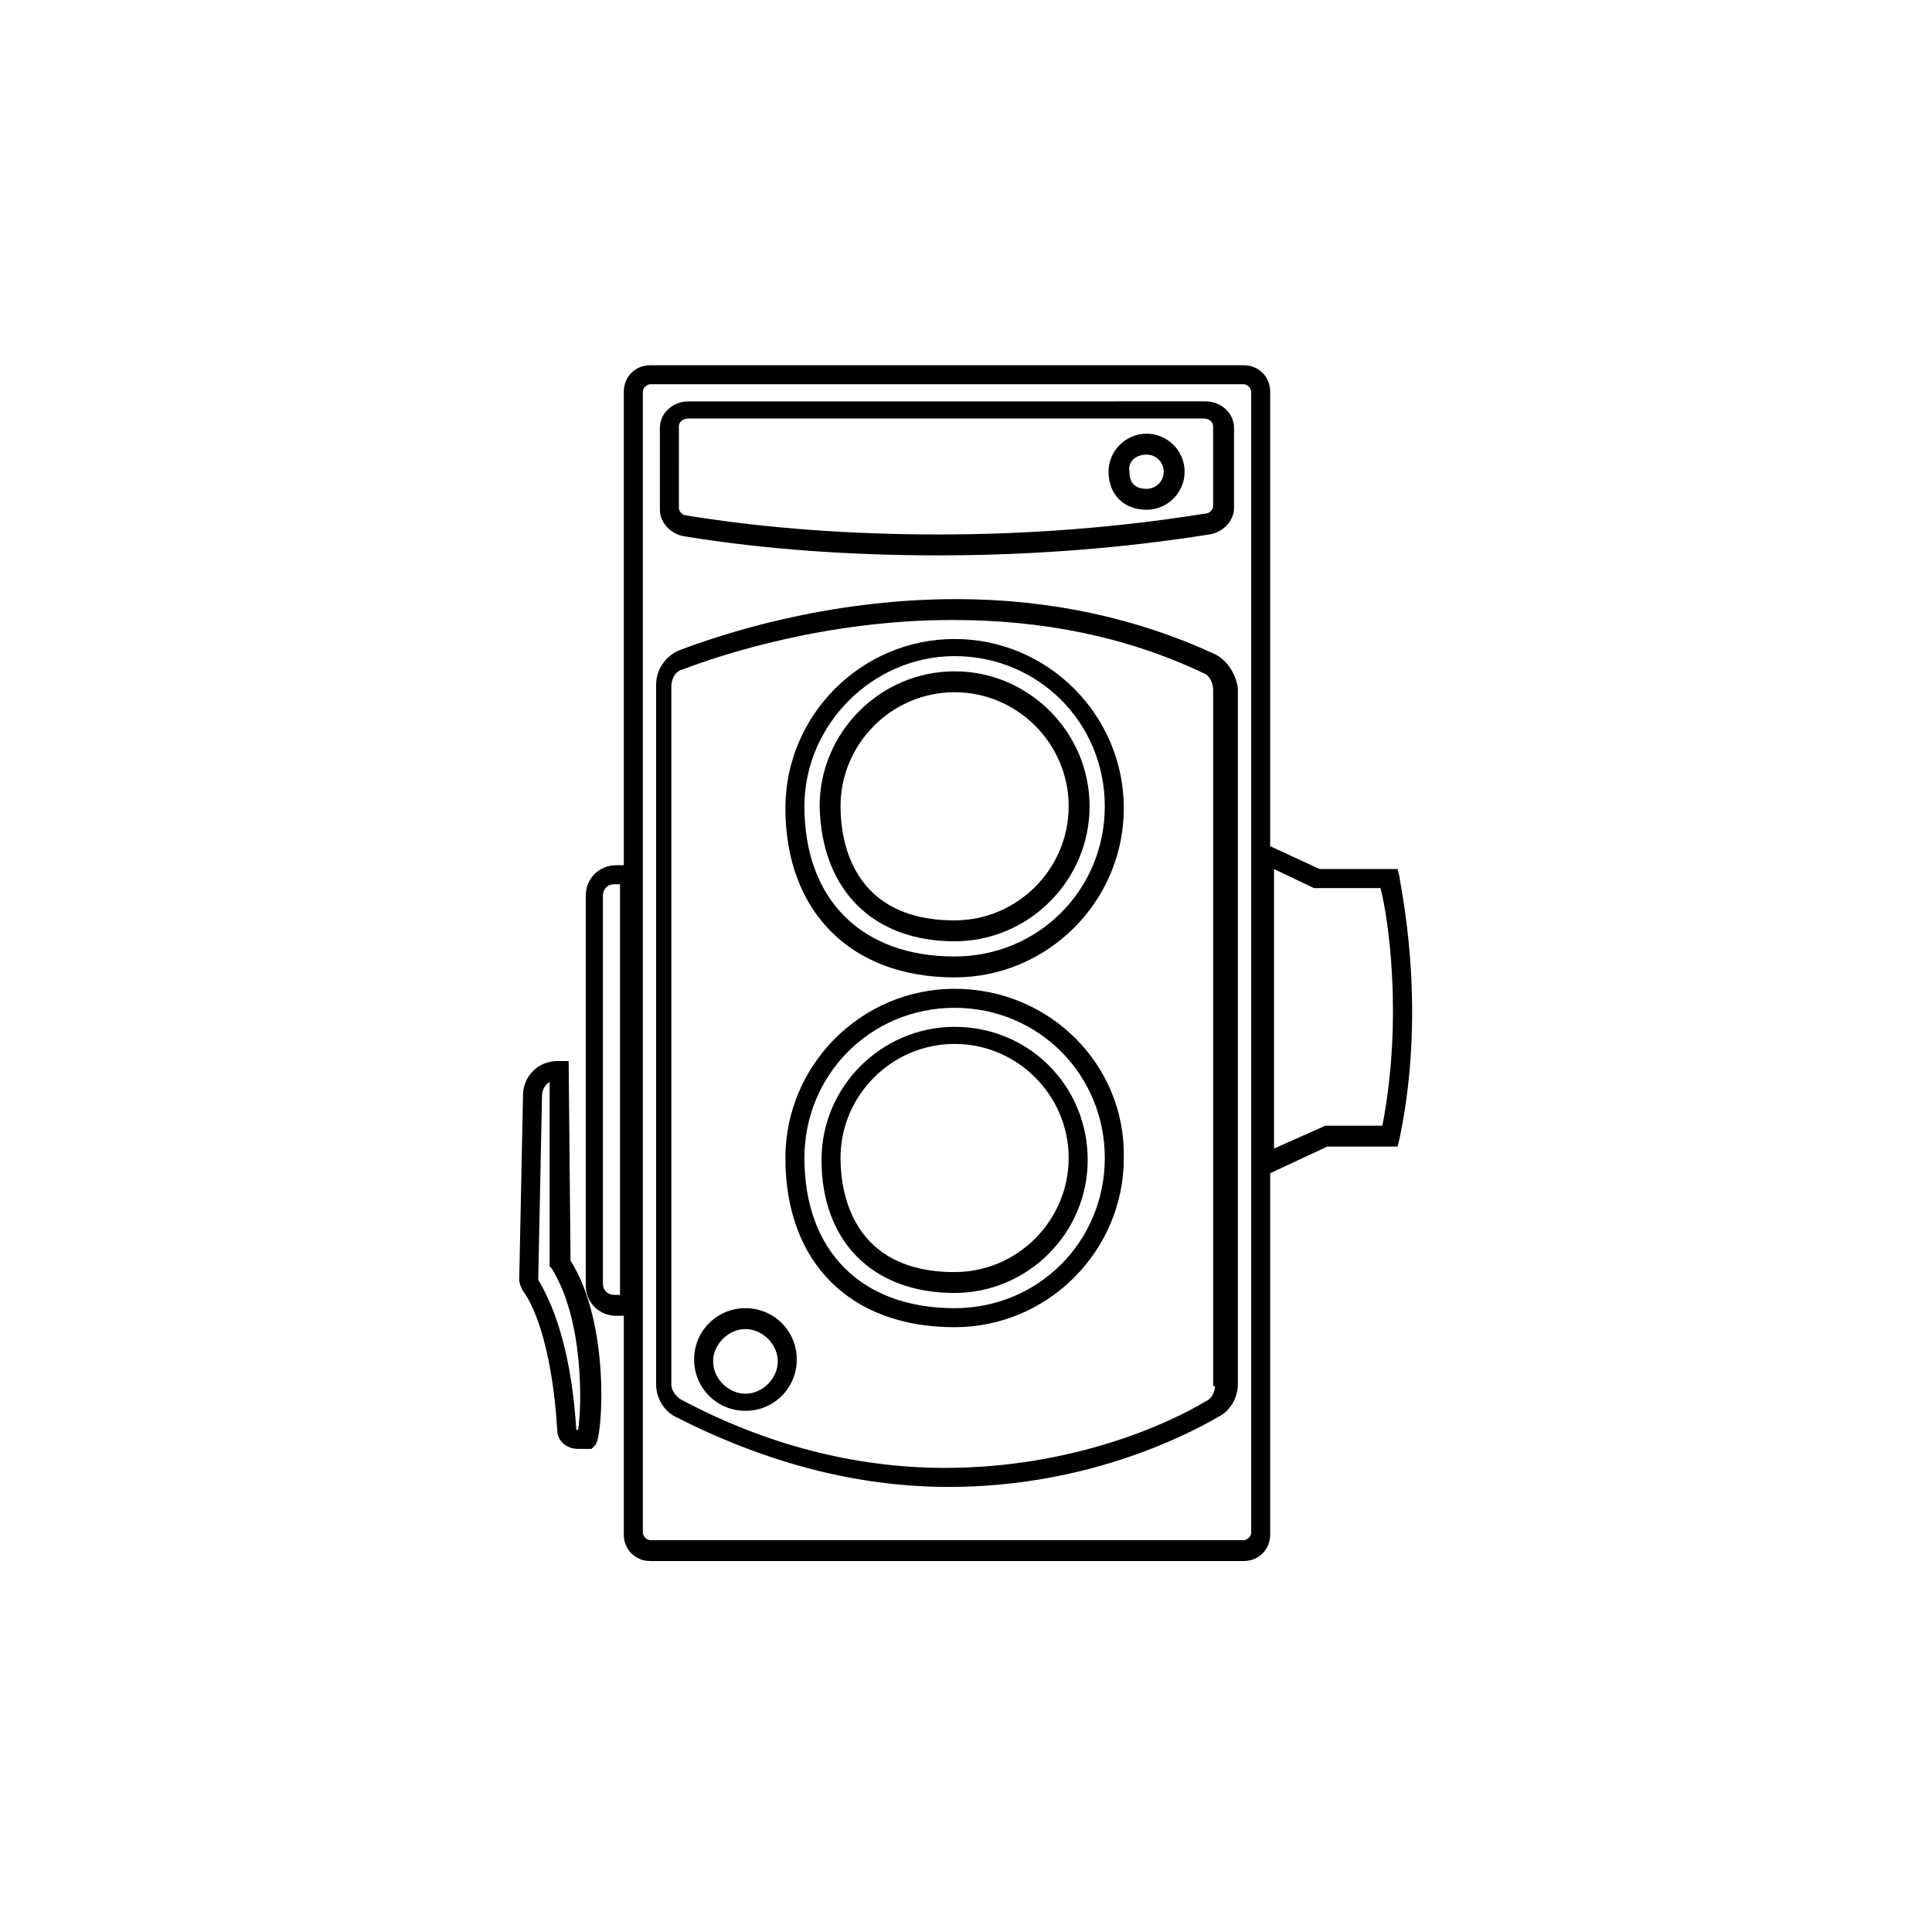
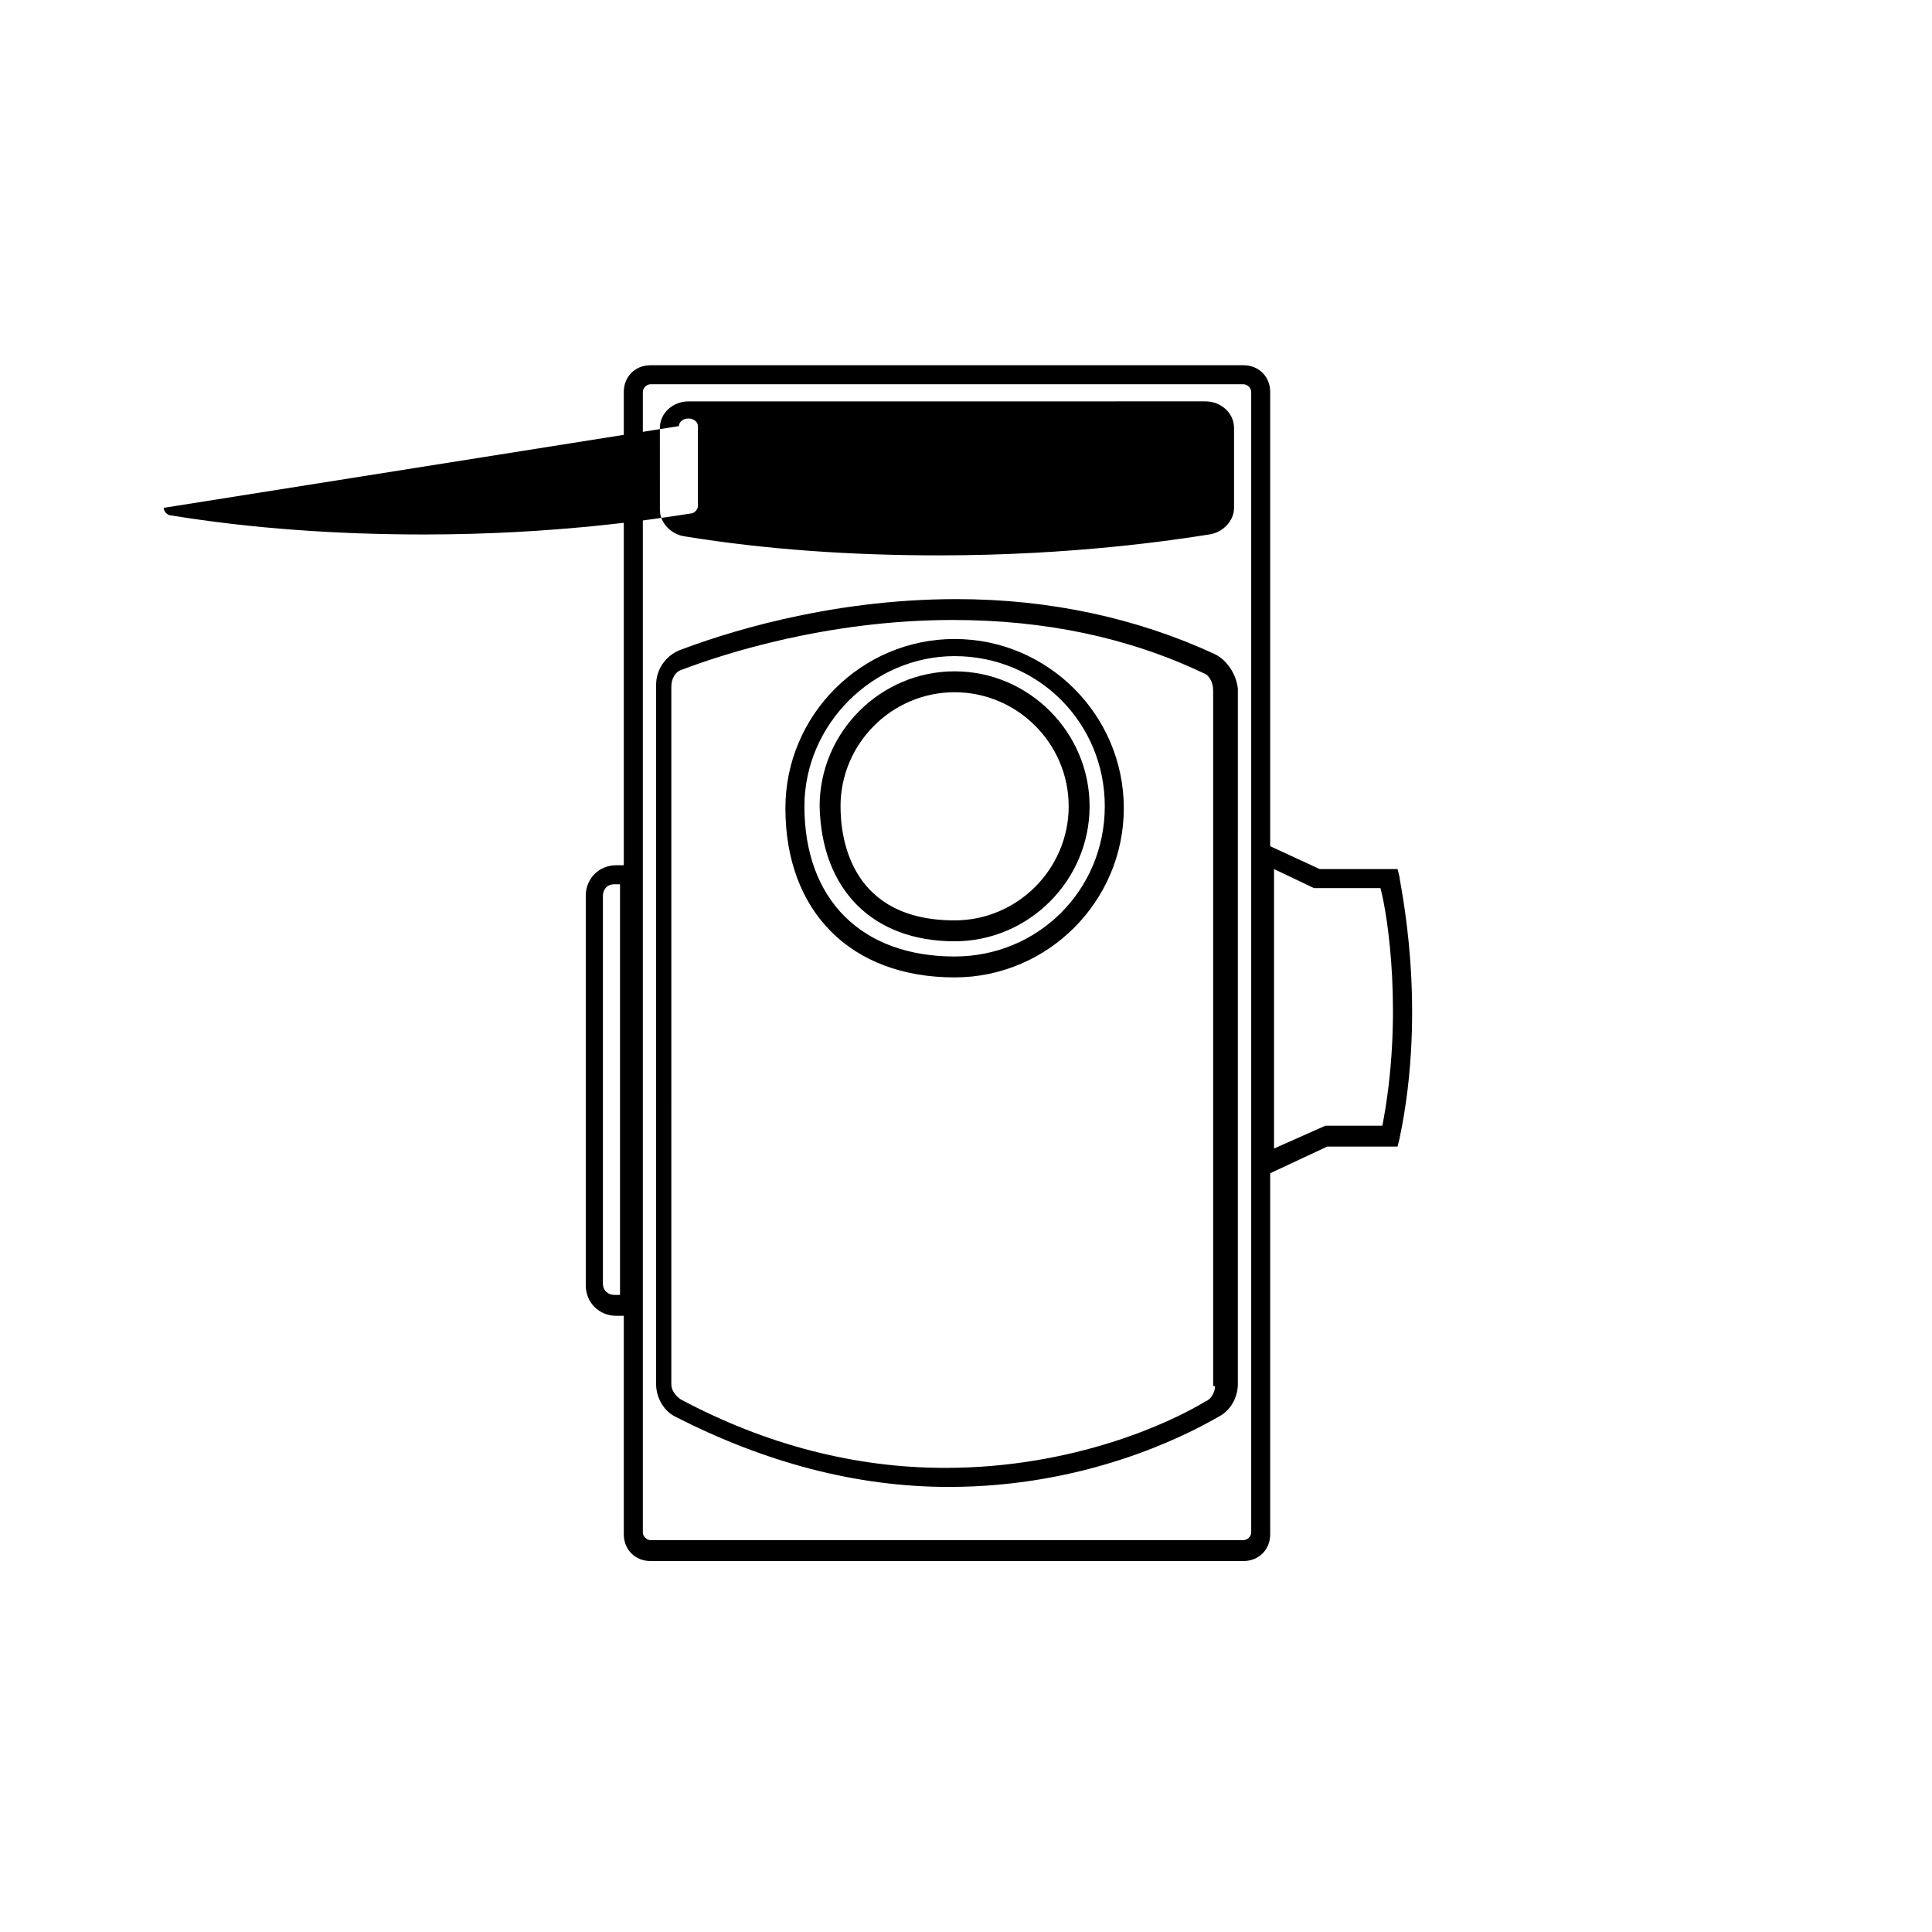
<svg xmlns="http://www.w3.org/2000/svg" fill="#000000" width="800px" height="800px" version="1.1" viewBox="144 144 512 512">
  <g>
    <path d="m466 317.38c-20.656-9.574-43.832-14.609-68.52-14.609-34.762 0-62.977 9.574-73.555 13.602-3.527 1.512-6.047 5.039-6.047 9.07v185.4c0 3.527 2.016 7.055 5.039 8.566 23.68 12.09 47.863 18.641 72.547 18.641 35.77 0 61.969-13.098 71.539-18.641 3.023-1.512 5.039-5.039 5.039-8.566l0.004-184.4c-0.504-4.031-3.023-7.555-6.047-9.066zm0 193.96c0 1.512-1.008 3.527-2.519 4.031-9.07 5.543-34.762 17.633-69.023 17.633-23.68 0-47.359-6.047-70.031-18.137-1.512-1.008-2.519-2.519-2.519-4.031l0.004-184.9c0-2.016 1.008-4.031 3.023-4.535 10.578-4.031 38.289-13.098 71.539-13.098 24.184 0 46.352 4.535 66.504 14.105 1.512 0.504 2.519 2.519 2.519 4.535v184.39z" />
-     <path d="m396.98 406.04c-24.688 0-44.84 20.152-44.84 44.84 0 27.711 17.129 44.84 44.84 44.84 24.688 0 44.84-20.152 44.84-44.84 0.504-24.688-19.648-44.84-44.84-44.84zm0 84.641c-24.688 0-39.801-15.113-39.801-39.801 0-22.168 17.633-39.801 39.801-39.801 22.168 0 39.801 17.633 39.801 39.801 0 22.168-17.633 39.801-39.801 39.801z" />
-     <path d="m325.43 286.14c21.664 3.527 44.336 5.039 67.512 5.039 35.266 0 61.969-4.031 71.539-5.543 3.527-0.504 6.551-3.527 6.551-7.055v-21.16c0-4.031-3.527-7.055-7.559-7.055l-137.04 0.004c-4.031 0-7.559 3.023-7.559 7.055l0.004 21.664c0 3.523 3.019 6.547 6.547 7.051zm-1.512-29.219c0-1.008 1.008-2.016 2.519-2.016h136.53c1.512 0 2.519 1.008 2.519 2.016v21.16c0 1.008-1.008 2.016-2.016 2.016-9.574 1.512-35.77 5.543-70.535 5.543-22.672 0-45.344-1.512-67.008-5.039-1.008 0-2.016-1.008-2.016-2.016z" />
+     <path d="m325.43 286.14c21.664 3.527 44.336 5.039 67.512 5.039 35.266 0 61.969-4.031 71.539-5.543 3.527-0.504 6.551-3.527 6.551-7.055v-21.16c0-4.031-3.527-7.055-7.559-7.055l-137.04 0.004c-4.031 0-7.559 3.023-7.559 7.055l0.004 21.664c0 3.523 3.019 6.547 6.547 7.051zm-1.512-29.219c0-1.008 1.008-2.016 2.519-2.016c1.512 0 2.519 1.008 2.519 2.016v21.16c0 1.008-1.008 2.016-2.016 2.016-9.574 1.512-35.77 5.543-70.535 5.543-22.672 0-45.344-1.512-67.008-5.039-1.008 0-2.016-1.008-2.016-2.016z" />
    <path d="m396.98 403.02c24.688 0 44.84-20.152 44.84-44.84s-20.152-44.84-44.84-44.84-44.84 20.152-44.84 44.84c0 27.207 17.129 44.84 44.84 44.84zm0-85.141c22.168 0 39.801 17.633 39.801 39.801 0 22.168-17.633 39.801-39.801 39.801-24.688 0-39.801-15.113-39.801-39.801 0-21.664 18.137-39.801 39.801-39.801z" />
    <path d="m514.87 376.32-0.504-2.016h-20.656l-13.098-6.047v-120.41c0-4.031-3.023-7.055-7.055-7.055h-157.19c-4.031 0-7.055 3.023-7.055 7.055v125.45h-2.016c-4.535 0-8.062 3.527-8.062 8.062v103.28c0 4.535 3.527 8.062 8.062 8.062l2.016-0.004v57.938c0 4.031 3.023 7.055 7.055 7.055h157.19c4.031 0 7.055-3.023 7.055-7.055v-95.723l15.113-7.055h18.641l0.504-2.016c7.559-35.77 0-68.012 0-69.523zm-206.56 110.84h-1.512c-1.512 0-3.023-1.008-3.023-3.023v-102.77c0-1.512 1.008-3.023 3.023-3.023h1.512zm167.27 62.977c0 1.008-1.008 2.016-2.016 2.016h-157.19c-1.008 0-2.016-1.008-2.016-2.016v-302.29c0-1.008 1.008-2.016 2.016-2.016h157.19c1.008 0 2.016 1.008 2.016 2.016zm34.762-107.81h-15.113l-13.602 6.047v-74.062l10.578 5.039h17.633c2.016 7.555 6.047 34.258 0.504 62.977z" />
-     <path d="m341.55 490.68c-7.559 0-13.602 6.047-13.602 13.602 0 7.559 6.047 13.602 13.602 13.602 7.559 0 13.602-6.047 13.602-13.602 0.004-7.555-6.043-13.602-13.602-13.602zm0 22.672c-4.535 0-8.566-4.031-8.566-8.566 0-4.535 4.031-8.566 8.566-8.566 4.535 0 8.566 4.031 8.566 8.566 0 4.535-4.031 8.566-8.566 8.566z" />
-     <path d="m294.7 425.19h-3.023c-5.039 0-9.07 4.031-9.07 9.07l-1.008 48.871c0 1.008 0.504 2.016 1.008 3.023 2.016 2.519 7.559 12.594 9.07 36.777 0 3.023 2.519 5.039 5.543 5.039h3.527l1.008-1.008c2.016-2.016 4.031-32.242-6.551-48.871zm2.519 97.742h-0.504c-1.512-25.191-8.062-36.273-10.078-39.801l1.008-48.871c0-1.512 1.008-3.023 2.016-3.527v48.871l0.504 0.504c8.566 13.602 8.062 36.273 7.055 42.824z" />
    <path d="m396.98 393.45c19.648 0 35.77-16.121 35.77-35.77 0-19.648-16.121-35.77-35.77-35.77-19.648 0-35.77 16.121-35.77 35.77 0.504 22.168 14.105 35.77 35.77 35.77zm0-66c16.625 0 30.23 13.602 30.23 30.23 0 16.625-13.602 30.23-30.23 30.23-27.207 0-30.23-21.16-30.23-30.23 0-16.625 13.605-30.23 30.23-30.23z" />
-     <path d="m396.98 416.12c-19.145 0-35.266 15.617-35.266 35.266 0 21.664 13.602 35.266 35.266 35.266 19.145 0 35.266-15.617 35.266-35.266 0-19.648-15.617-35.266-35.266-35.266zm0 64.992c-27.207 0-30.23-21.16-30.23-30.23 0-16.625 13.602-30.23 30.23-30.23 16.625 0 30.23 13.602 30.23 30.23-0.004 16.625-13.605 30.23-30.23 30.23z" />
    <path d="m447.86 279.09c5.543 0 10.078-4.535 10.078-10.078 0-5.543-4.535-10.078-10.078-10.078s-10.078 4.535-10.078 10.078c0.004 6.047 4.035 10.078 10.078 10.078zm0-14.613c2.519 0 4.535 2.016 4.535 4.535 0 2.519-2.016 4.535-4.535 4.535-3.023 0-4.535-1.512-4.535-4.535-0.5-2.519 1.512-4.535 4.535-4.535z" />
  </g>
</svg>